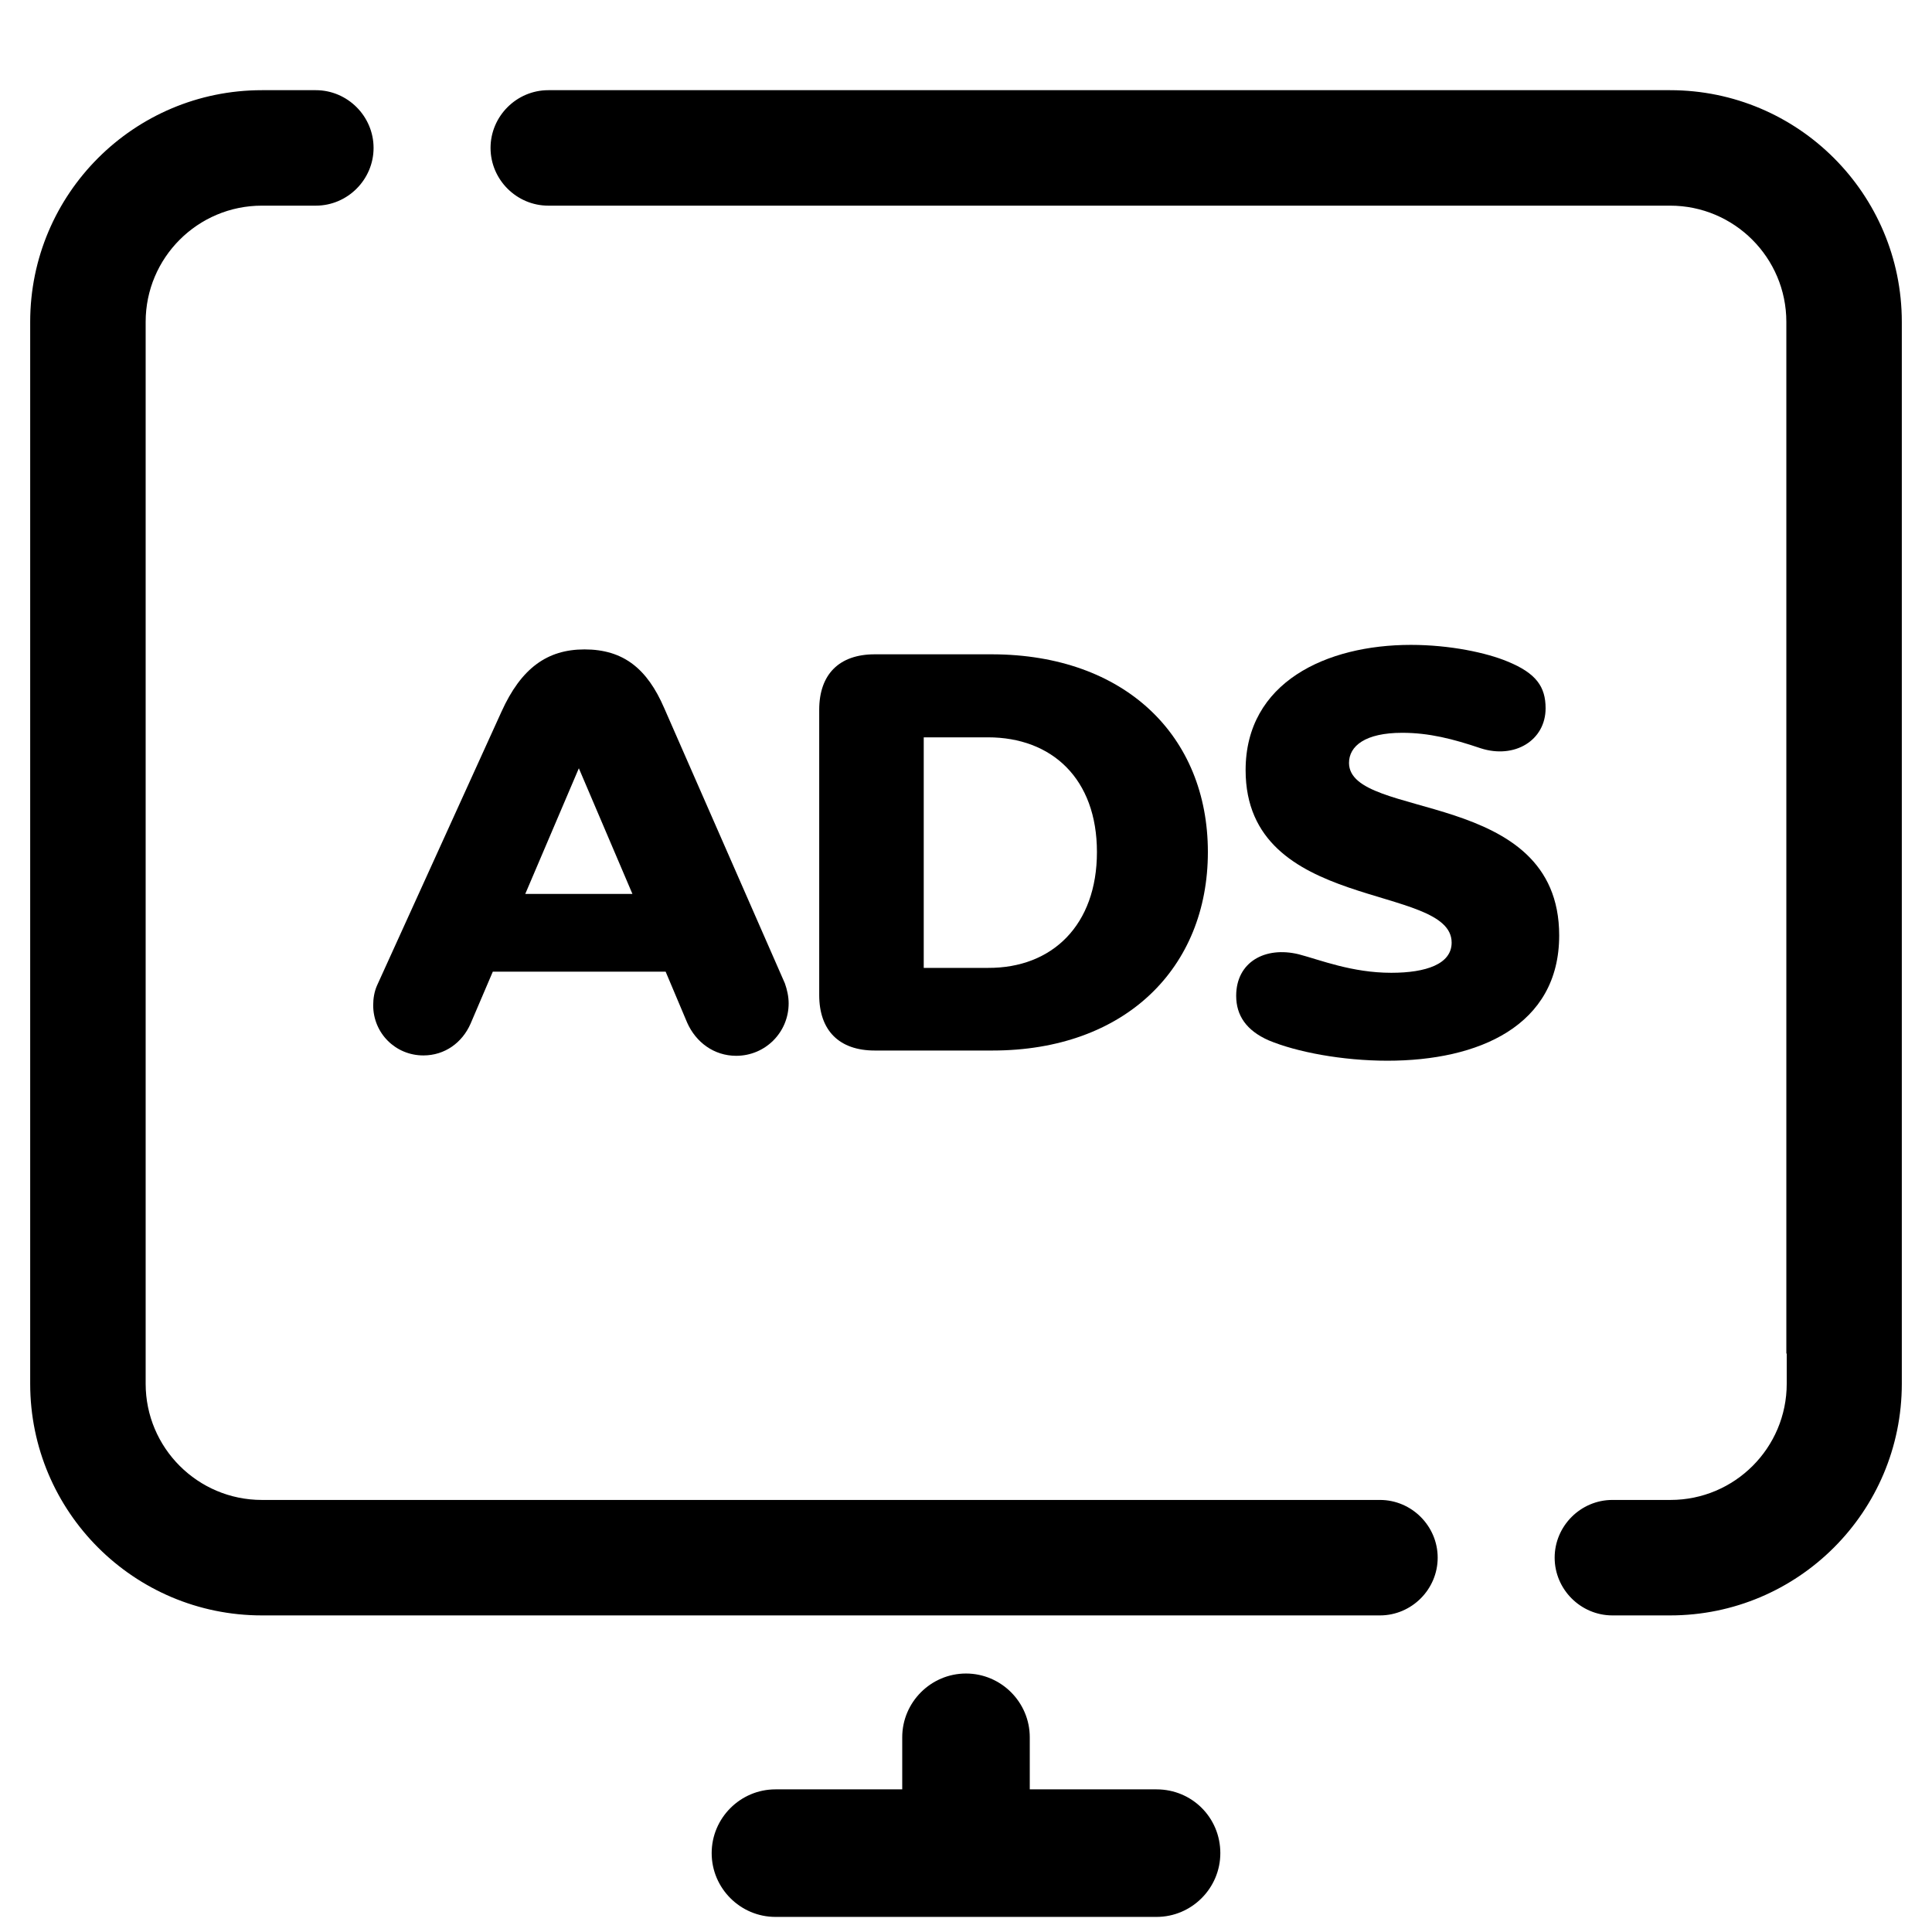
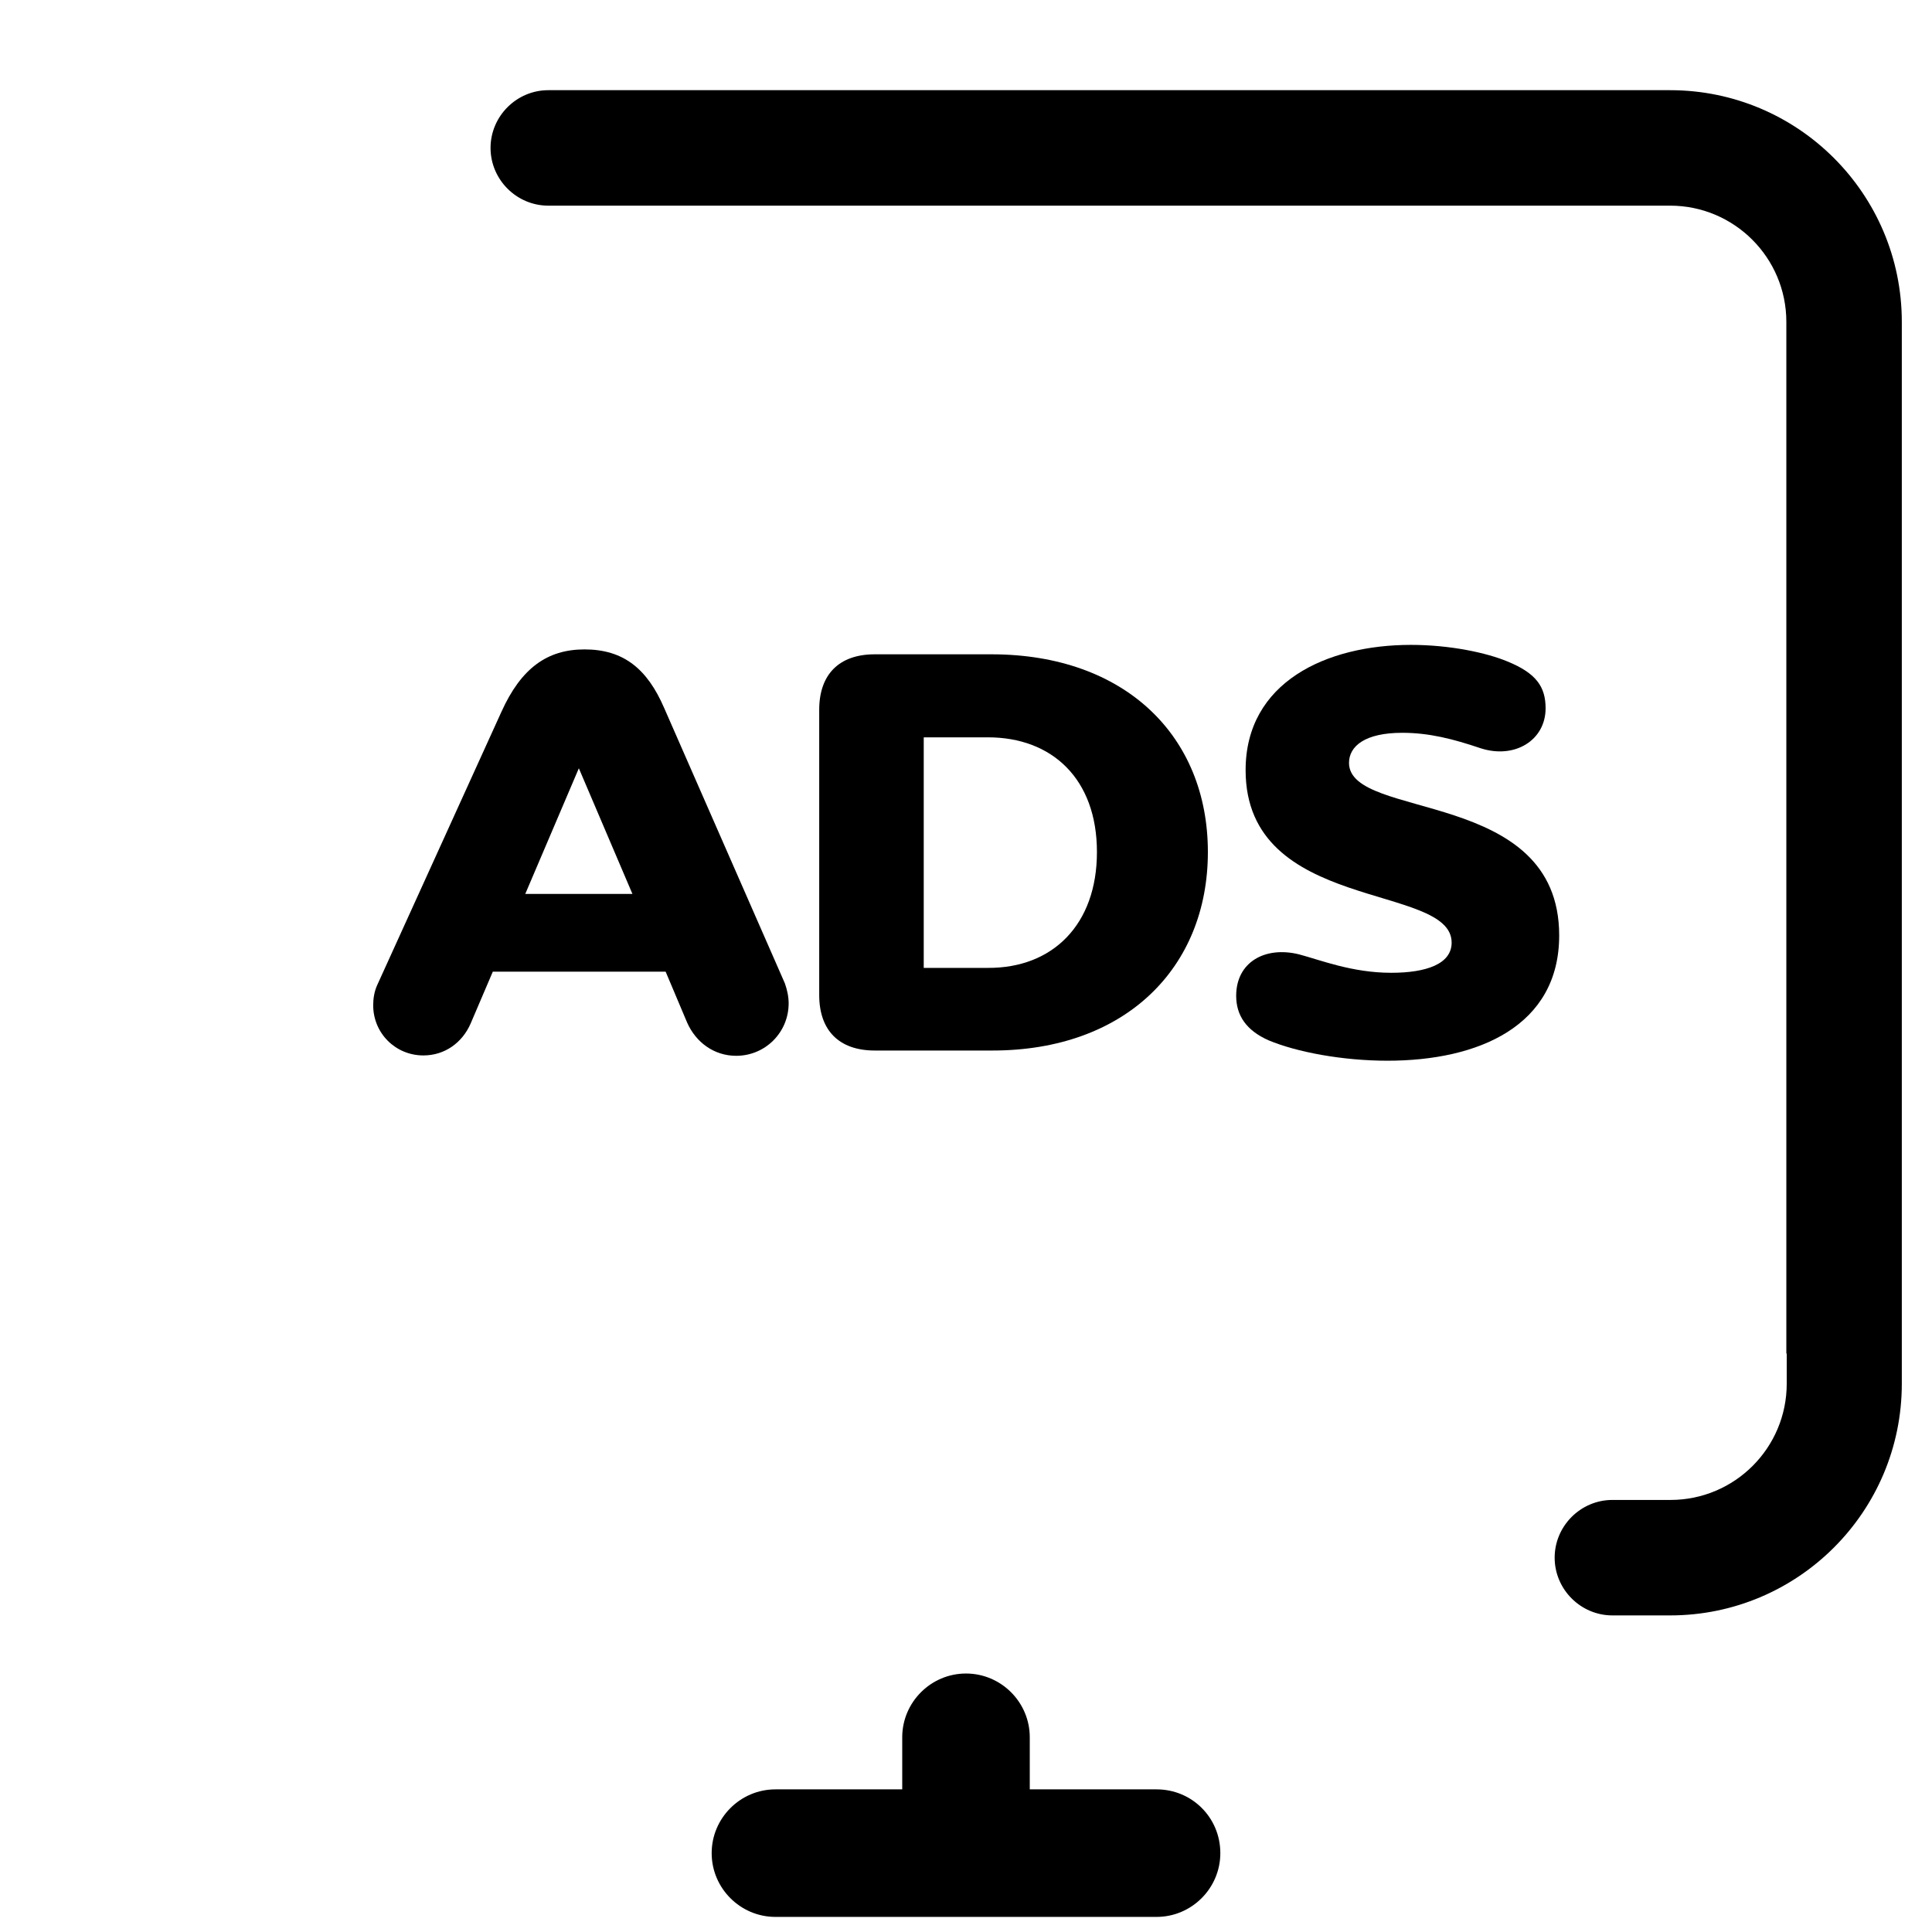
<svg xmlns="http://www.w3.org/2000/svg" version="1.1" id="Layer_1" x="0px" y="0px" viewBox="0 0 512 512" style="enable-background:new 0 0 512 512;" xml:space="preserve">
  <g>
    <g>
      <path d="M209,265.9c0,7.7-6.2,13.9-13.9,13.9c-5.9,0-10.7-3.6-13-8.8l-5.7-13.5h-45.8l-5.9,13.8c-2.2,5-6.8,8.4-12.5,8.4    c-7.4,0-13.3-5.9-13.3-13.3c0-1.8,0.3-3.6,1-5.2l33-72.6c5.2-11.5,12.1-16.5,22-16.5c10.3,0,16.6,5.1,21.1,15.5l32,73    C208.6,262.3,209,264.1,209,265.9z M167.6,236.9l-14.2-33.3l-14.2,33.3H167.6z" />
      <path d="M320.1,225.8c0,30.7-21.9,52.6-57.1,52.6h-31.2c-9.4,0-14.7-5.3-14.7-14.7v-75.6c0-9.4,5.3-14.7,14.7-14.7H263    C298.1,173.5,320.1,195,320.1,225.8z M290.7,225.8c0-19.4-11.9-30.4-28.9-30.4h-17v61.1h17C278.9,256.6,290.7,245.1,290.7,225.8z" />
      <path d="M413.2,247.9c0,24-21.4,33.2-45.5,33.2c-12,0-24.1-2.3-31.5-5.4c-5.9-2.6-8.6-6.6-8.6-11.8c0-8.9,7.6-13.2,16.6-11    c5.7,1.5,14.1,4.9,24.5,4.9c9.2,0,16-2.3,16-8c0-15.9-54.6-7.8-54.6-45.7c0-23.3,21.4-33.2,43.8-33.2c10.4,0,20.1,2.1,25.6,4.4    c7.6,3.1,10.1,6.7,10.1,12.4c0,8.5-8.2,13.5-17.2,10.6c-7.4-2.5-13.7-4.1-20.8-4.1c-9.8,0-14.1,3.5-14.1,8    C357.6,217.5,413.2,208.7,413.2,247.9z" />
    </g>
    <g>
      <path d="M442.6,23.9H145.3c-8.4,0-15.3,6.9-15.3,15.3v0c0,8.4,6.9,15.3,15.3,15.3h297.3c17,0,30.8,13.8,30.8,30.8v273.4h0.1v8    c0,17-13.8,30.8-30.8,30.8h-15.4c-8.4,0-15.3,6.9-15.3,15.3v0c0,8.4,6.9,15.3,15.3,15.3h15.3c33.9,0,61.4-27.5,61.4-61.4V85.3    C504,51.4,476.5,23.9,442.6,23.9z" />
-       <path d="M365.7,397.5H69.4c-17,0-30.8-13.8-30.8-30.8V85.3c0-17,13.8-30.8,30.8-30.8h14.3c8.4,0,15.3-6.9,15.3-15.3v0    c0-8.4-6.9-15.3-15.3-15.3H69.4C35.5,23.9,8,51.4,8,85.3v281.4c0,33.9,27.5,61.4,61.4,61.4h296.3c8.4,0,15.3-6.9,15.3-15.3v0    C381,404.4,374.1,397.5,365.7,397.5z" />
    </g>
  </g>
  <path d="M306.5,474.2h-33.6l0-13.8c0-9.3-7.6-16.9-16.9-16.9h0c-9.3,0-16.9,7.6-16.9,16.9v13.8h-33.6c-9.3,0-16.9,7.6-16.9,16.9v0  c0,9.3,7.6,16.9,16.9,16.9h101c9.3,0,16.9-7.6,16.9-16.9v0C323.4,481.7,315.9,474.2,306.5,474.2z" />
</svg>